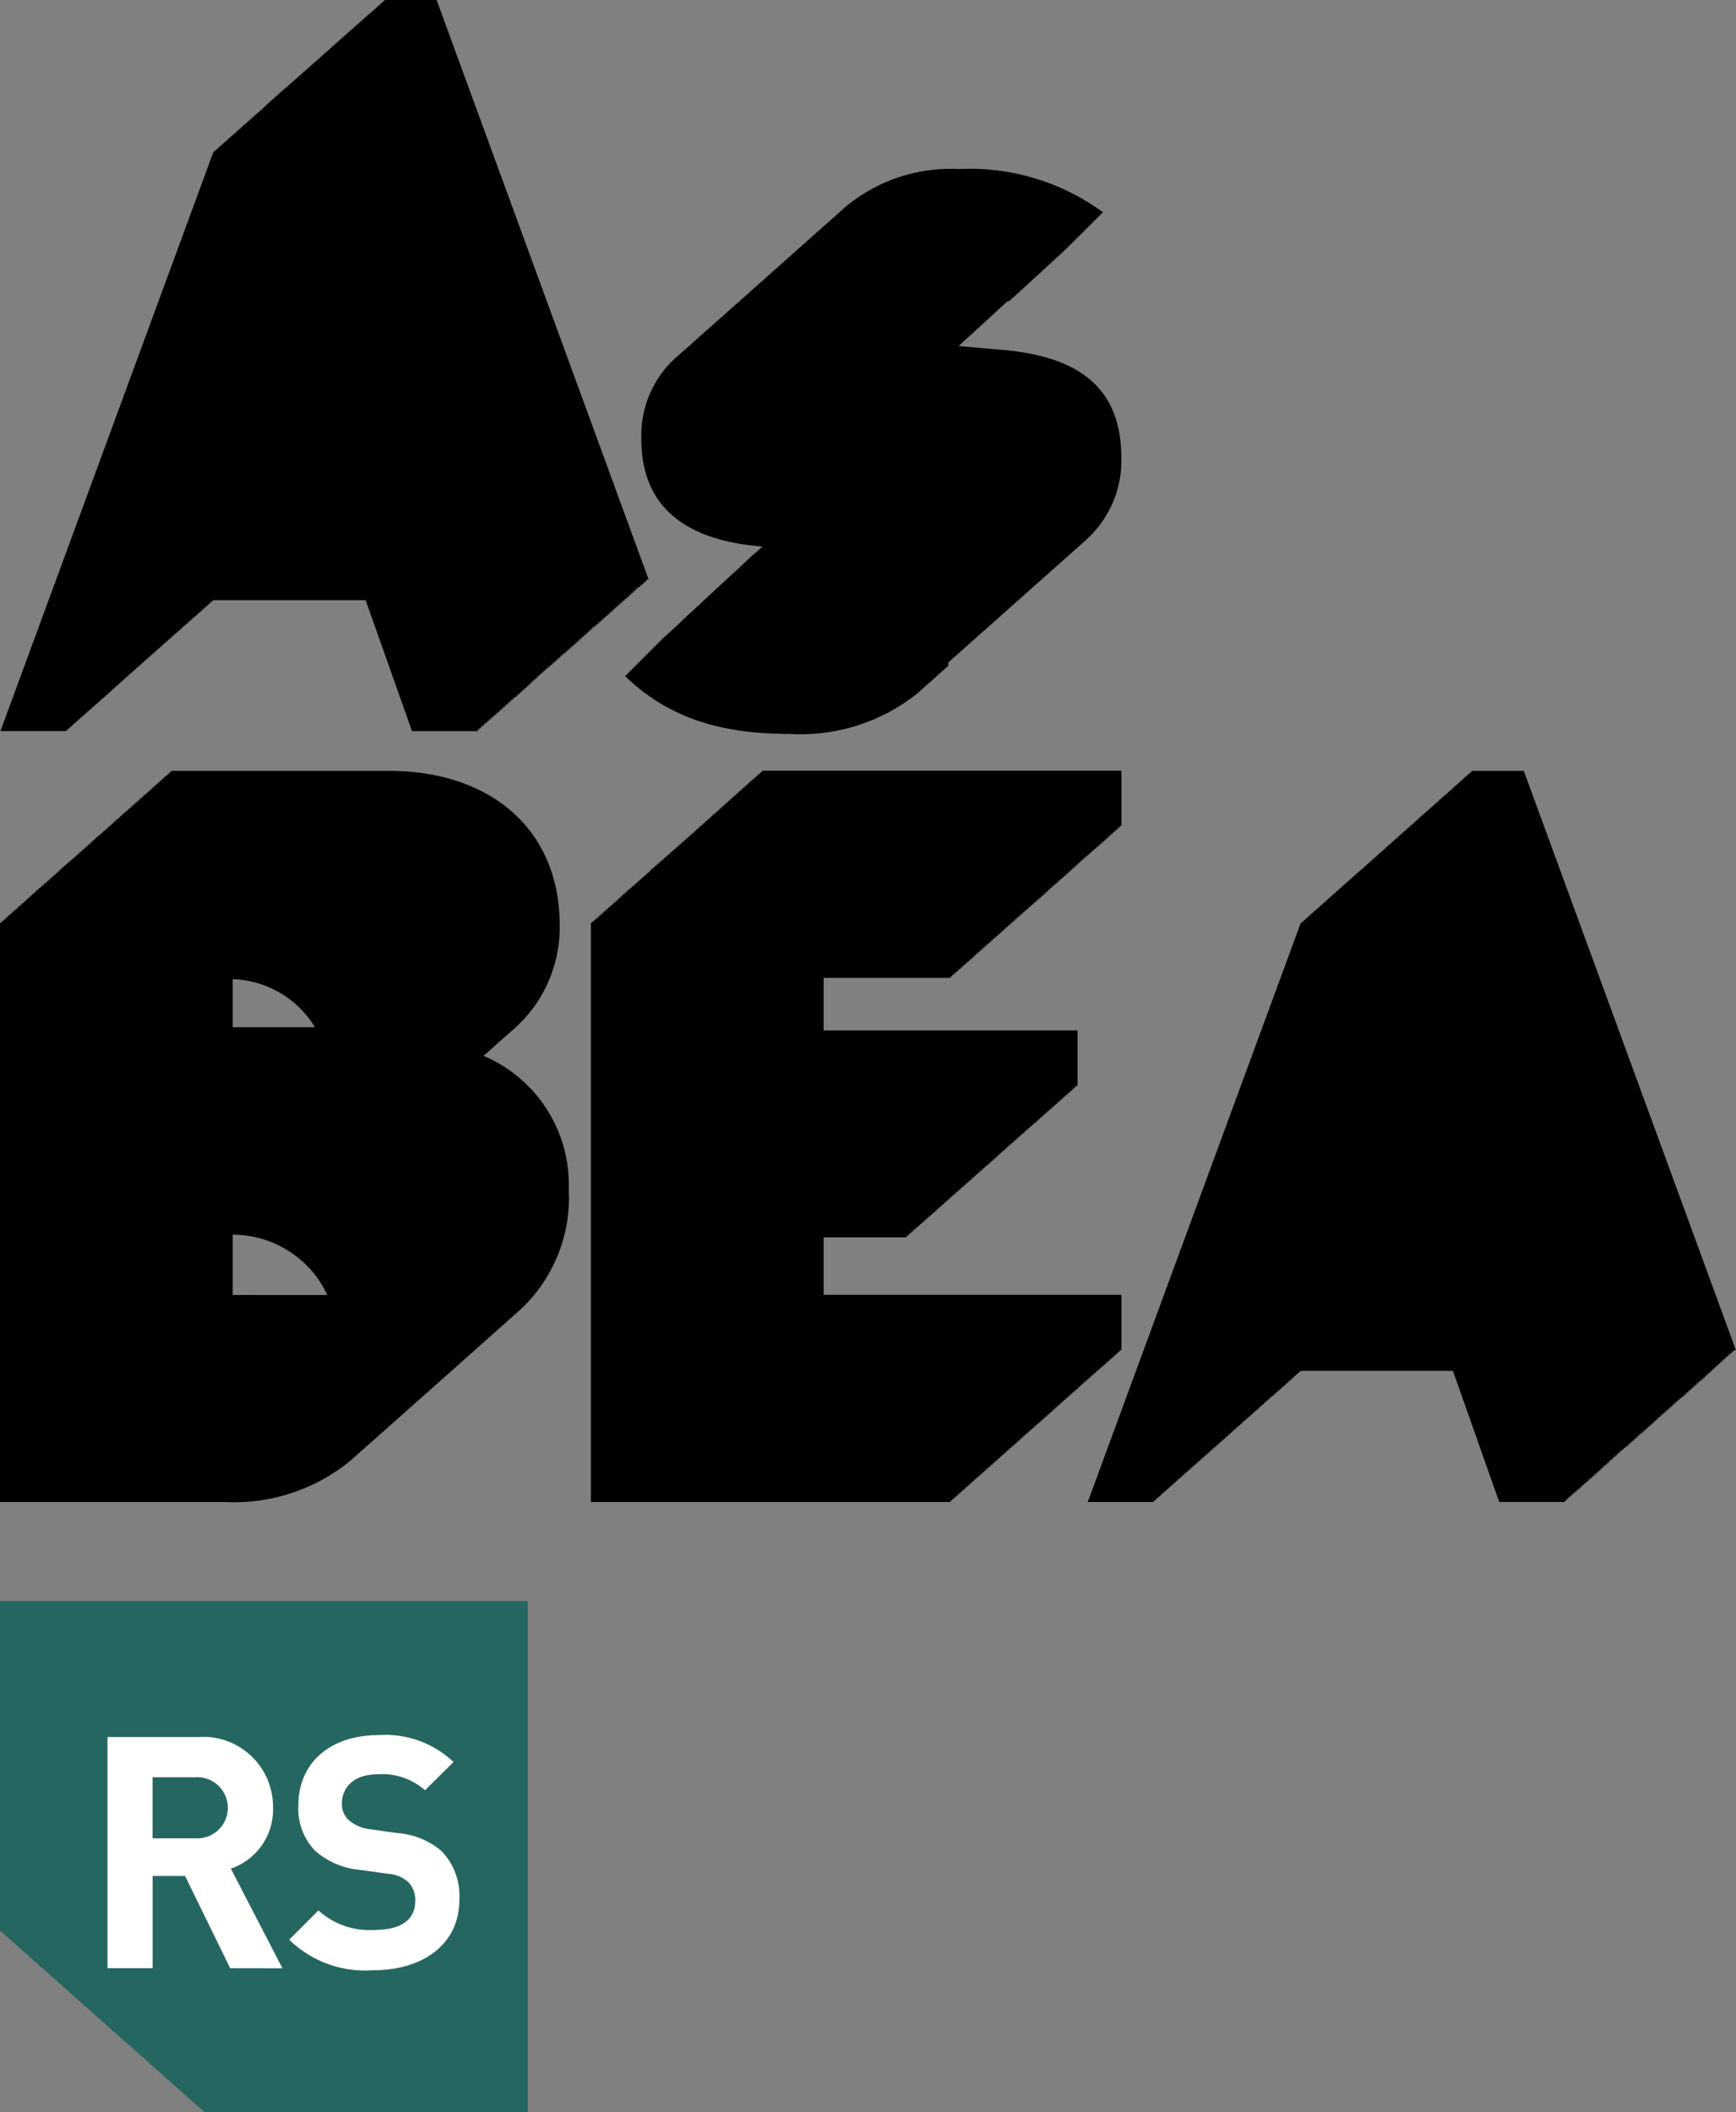
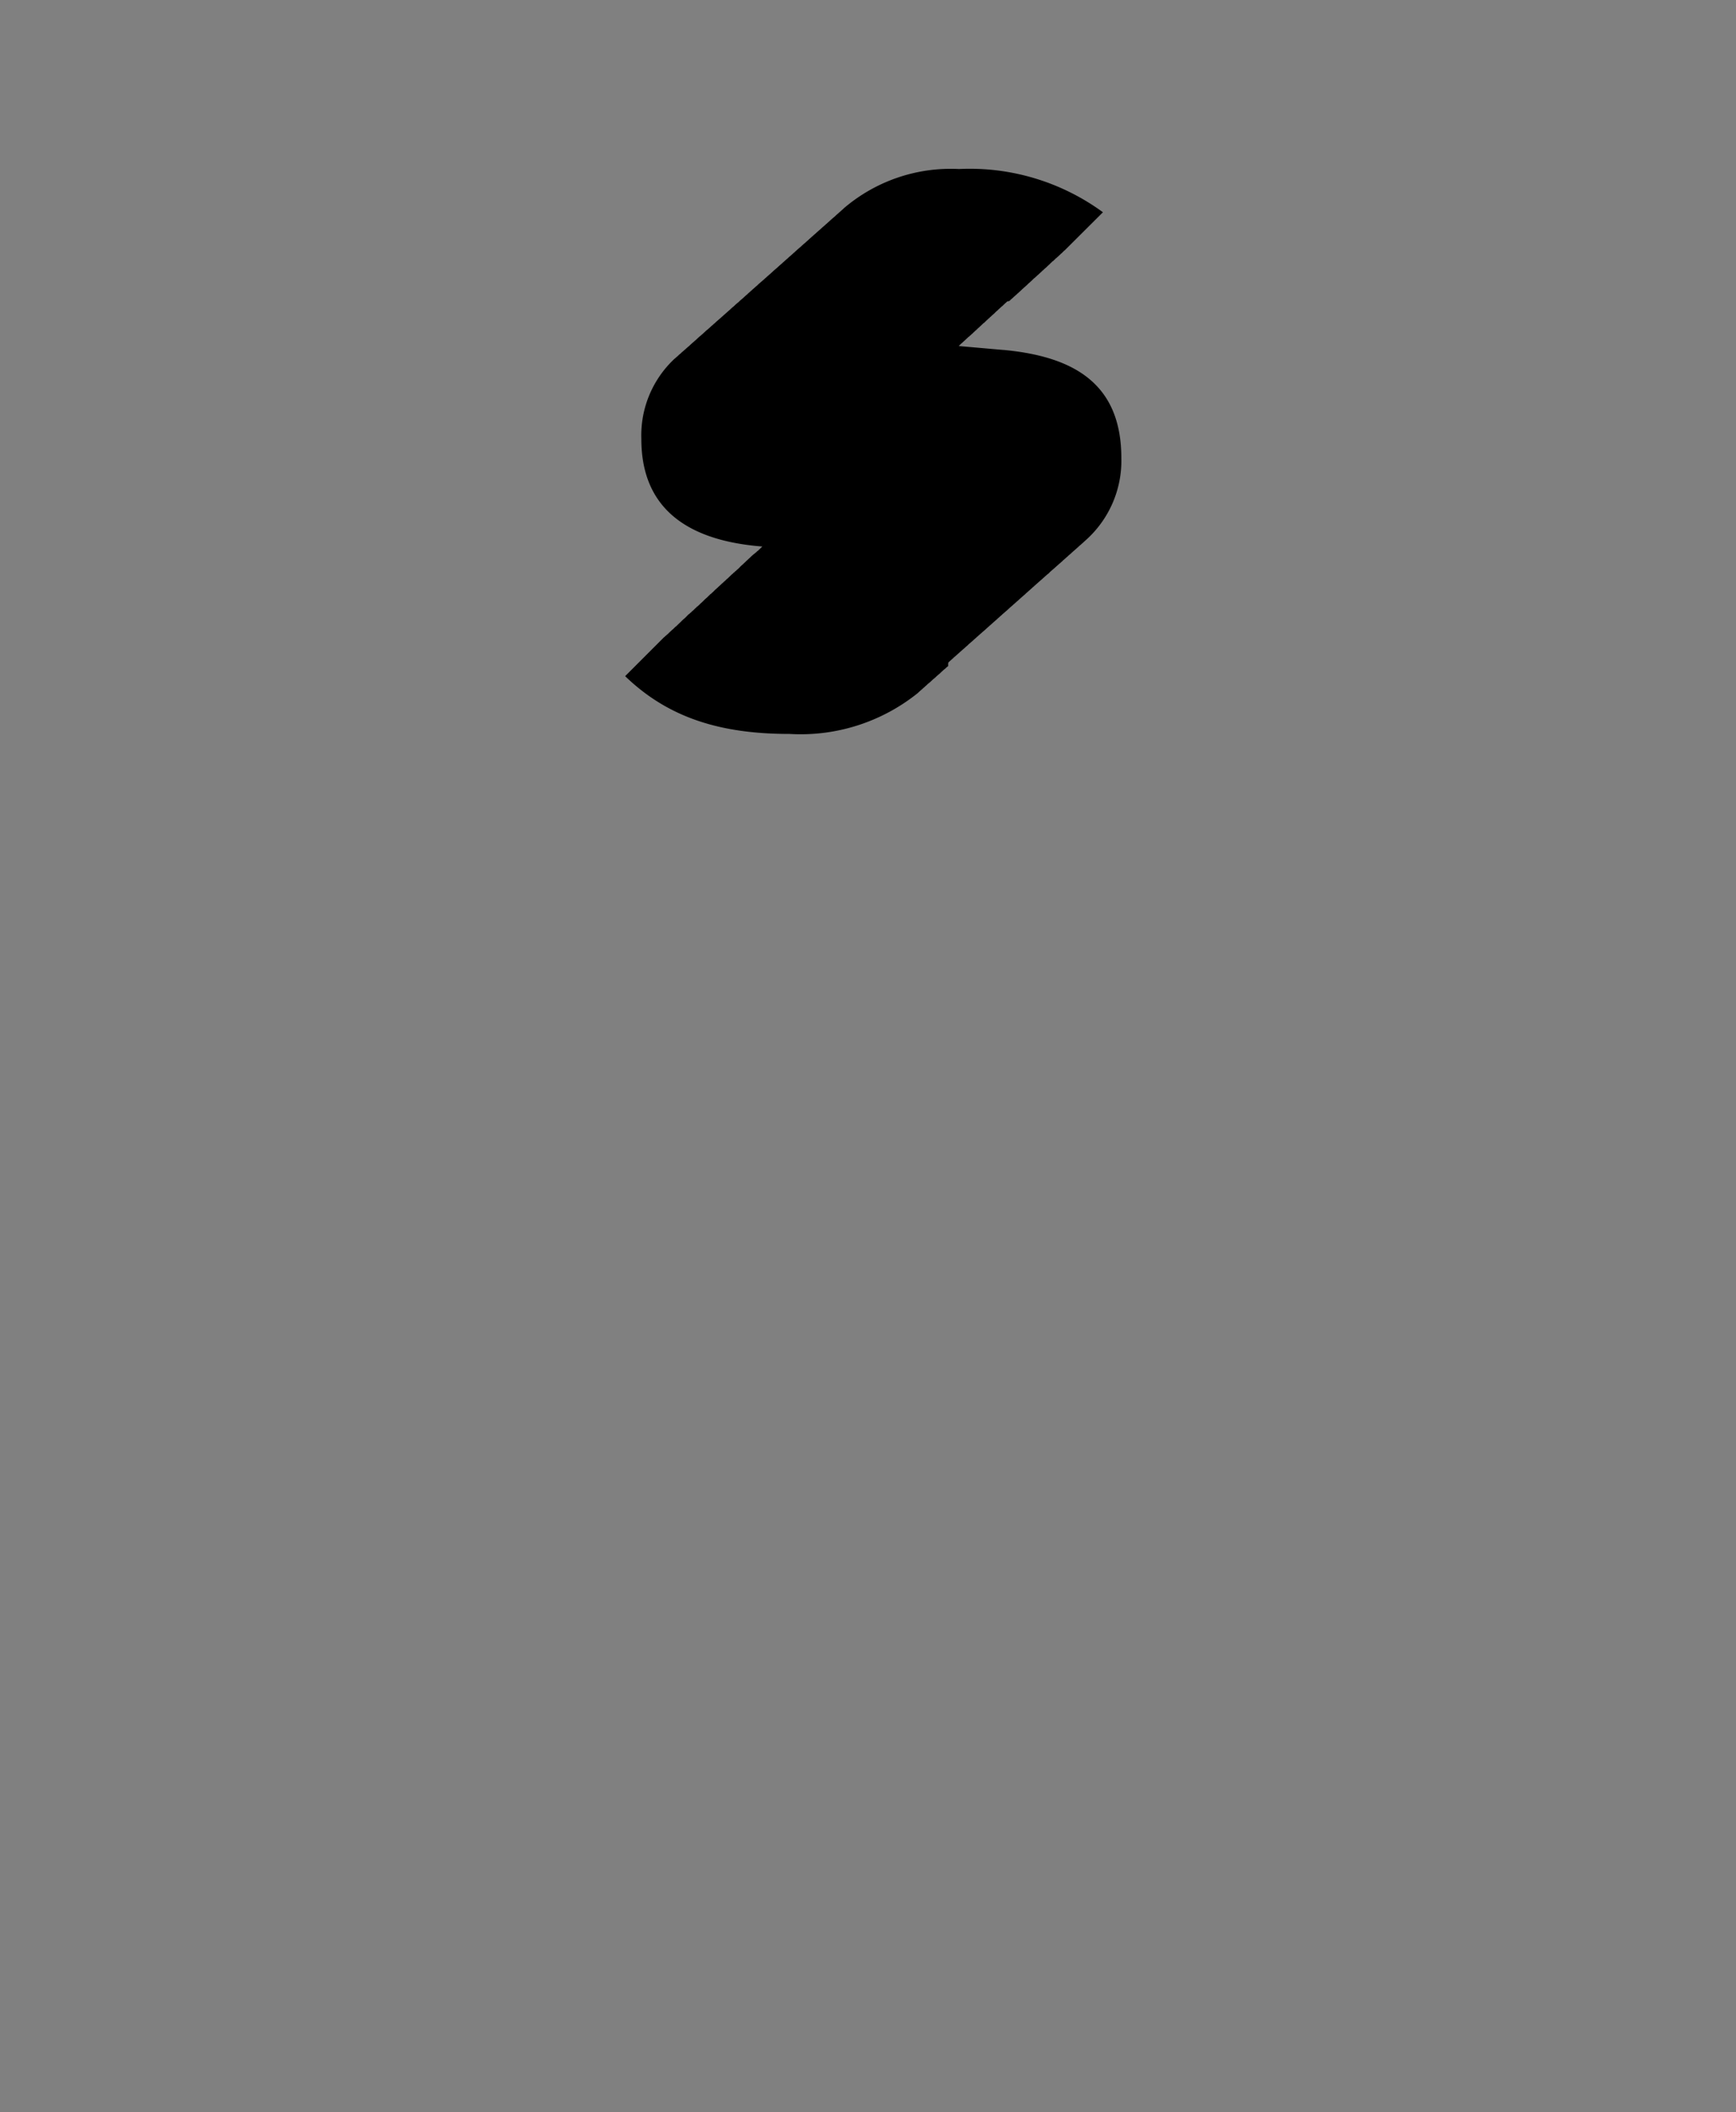
<svg xmlns="http://www.w3.org/2000/svg" width="81.571" height="99.2" viewBox="0 0 81.571 99.2">
  <rect x="0" y="0" width="81.571" height="99.2" fill="#808080" stroke="none" />
  <g id="ASBEA_2" data-name="ASBEA 2" transform="translate(40.786 49.6)">
    <g id="Grupo_347" data-name="Grupo 347" transform="translate(-40.786 -49.6)">
-       <path id="Caminho_2491" data-name="Caminho 2491" d="M0,117.806V102.324H24.8v24.011H9.611L0,117.806Z" transform="translate(0 -27.135)" fill="#256760" fill-rule="evenodd" />
-       <path id="Caminho_2492" data-name="Caminho 2492" d="M10.936,73.883V71.053a4.9,4.9,0,0,1,4.443,2.831Zm0-14.832A4.711,4.711,0,0,1,14.8,61.31H10.936v-2.26Zm11.777,3.617a.152.152,0,0,1,.036-.036c.026-.028.055-.049.083-.078s.051-.043.076-.066.056-.048.083-.071.053-.049.081-.072.048-.045.076-.068a1.066,1.066,0,0,1,.081-.072c.026-.021.054-.05.083-.076l.074-.064c.026-.024.055-.05.082-.079a.786.786,0,0,0,.077-.062l.087-.078c.025-.021.048-.046.073-.067s.056-.047.082-.07.056-.046.08-.07.053-.047.079-.073.053-.046.08-.07.053-.047.079-.07.053-.046.082-.072A6.364,6.364,0,0,0,26.3,56.531c0-4.55-3.286-7.262-8.026-7.262H8.03v.073H7.95v.069H7.874v.07H7.791v.07H7.712v.073H7.633v.069H7.55v.071H7.474v.07h-.08v.073H7.314v.068H7.231v.072H7.156v.072H7.077v.068H7v.072H6.918v.073H6.837V50.4H6.758v.069h-.08v.07H6.6v.071h-.08v.074H6.44v.071H6.361v.069H6.279v.073H6.2v.069H6.122v.071H6.04v.072H5.96v.068H5.881v.073H5.8v.064H5.723v.076H5.643v.072H5.566v.07H5.485v.067H5.4v.073H5.325v.073H5.247v.07H5.169v.067H5.089v.073H5.01v.07H4.928v.073h-.08v.07H4.769v.073h-.08V52.3H4.61v.072H4.529v.07H4.451v.073h-.08v.07H4.294v.073H4.216v.067H4.133V52.8H4.054v.072h-.08v.072H3.895v.068H3.817v.068H3.738v.074H3.656v.071H3.577v.07H3.5v.07H3.417v.072H3.338V53.5h-.08v.07H3.18v.071H3.1v.069H3.02v.073H2.941v.066h-.08v.071H2.782V54H2.7v.07H2.62v.073H2.54v.07H2.467v.07H2.384v.072H2.305v.07H2.226v.071h-.08v.069H2.064v.068H1.987V54.7H1.908v.07H1.825v.067H1.748v.073H1.666v.074H1.59v.065H1.513v.072H1.43V55.2H1.351v.069H1.268v.071H1.193v.072h-.08v.07H1.036v.07H.955v.068H.871v.075H.8v.07H.715v.07H.636v.07H.556v.07H.474v.071H.4v.072H.315v.07H.24v.07H.159v.073H.079V56.4H0V83.608H10.587a8.606,8.606,0,0,0,5.894-1.956c.024-.026.051-.042.079-.068a.677.677,0,0,1,.08-.069c.024-.026.051-.047.076-.073s.056-.046.08-.07.053-.044.082-.07.051-.046.08-.075.056-.047.079-.065.051-.049.076-.07.057-.05.084-.076.055-.046.078-.067a1.03,1.03,0,0,1,.081-.073c.023-.023.05-.043.079-.069s.053-.047.081-.073.053-.043.081-.071a.8.8,0,0,1,.078-.065c.026-.023.048-.049.079-.075s.053-.047.079-.073a.8.8,0,0,0,.08-.067c.026-.021.054-.047.08-.073a.666.666,0,0,0,.074-.064c.029-.029.061-.05.084-.073s.053-.049.081-.075l.079-.068a.994.994,0,0,0,.076-.07.981.981,0,0,0,.083-.073c.026-.023.053-.046.076-.069s.059-.047.083-.071l.079-.072a1,1,0,0,0,.078-.071c.026-.02.056-.046.085-.072s.05-.047.077-.07.053-.046.079-.068a.93.93,0,0,0,.079-.075c.029-.021.053-.046.081-.069s.05-.045.076-.065a1.042,1.042,0,0,0,.083-.075l.079-.07c.027-.021.053-.046.083-.073a.9.9,0,0,0,.073-.067c.029-.029.056-.049.083-.071a.66.66,0,0,1,.079-.069c.024-.024.053-.049.079-.075a1.058,1.058,0,0,0,.081-.07c.025-.021.052-.05.076-.068s.056-.046.083-.07.054-.051.079-.072.053-.044.077-.071l.082-.07c.027-.026.056-.049.081-.075s.051-.042.079-.068l.079-.069c.03-.024.053-.049.083-.075a.709.709,0,0,0,.079-.073l.075-.065c.026-.021.055-.047.081-.07l.084-.073c.024-.026.051-.046.079-.072s.053-.044.079-.068a.5.5,0,0,1,.08-.067.614.614,0,0,1,.076-.076.5.5,0,0,0,.078-.069c.029-.026.059-.046.085-.073s.05-.046.077-.068l.079-.075.082-.067c.023-.024.049-.046.073-.072a.812.812,0,0,0,.082-.073c.029-.024.055-.046.08-.065s.055-.051.081-.074.054-.047.075-.068.054-.049.079-.075a.635.635,0,0,0,.086-.071c.026-.021.05-.043.076-.067s.056-.049.081-.075a.923.923,0,0,0,.081-.07c.023-.021.05-.043.076-.068l.081-.072a.573.573,0,0,0,.079-.07,1.1,1.1,0,0,0,.082-.073c.026-.021.054-.046.076-.068l.08-.069c.028-.029.055-.047.082-.073s.053-.049.076-.07.053-.048.08-.07.053-.049.082-.07.051-.047.08-.073.05-.046.074-.07.058-.049.085-.07.053-.046.076-.072.055-.047.082-.071.051-.049.079-.072.053-.044.079-.065a.586.586,0,0,1,.081-.075c.026-.023.051-.048.079-.07s.054-.044.083-.073.048-.046.076-.07a.867.867,0,0,0,.077-.07c.029-.023.056-.044.085-.07s.051-.049.074-.072.055-.045.085-.071a7.19,7.19,0,0,0,2.286-5.647,6.571,6.571,0,0,0-4.007-6.285ZM81.468,76.479h.1L71.6,49.269H69.152l-.026.073h-.053l-.027.069h-.053l-.024.07h-.055l-.03.07h-.053l-.021.073h-.058l-.024.069h-.055l-.027.071h-.054l-.021.07h-.056l-.032.073h-.047l-.026.068h-.056l-.024.072h-.056l-.023.072H68.2l-.024.068h-.056l-.024.072h-.056l-.023.073H67.96l-.027.068h-.055l-.024.069H67.8l-.025.07h-.054l-.026.071h-.05l-.03.074h-.052l-.026.071h-.058l-.021.069H67.4l-.021.073h-.059l-.024.069h-.053l-.03.071h-.05l-.029.072h-.05l-.03.068h-.05l-.026.073h-.056l-.025.064h-.055l-.024.076h-.055l-.028.072h-.049l-.029.07h-.051l-.026.067H66.53l-.027.073H66.45l-.029.073h-.05l-.03.07h-.05l-.026.067h-.052l-.03.073h-.053l-.023.07h-.056l-.024.073h-.055l-.027.07H65.89l-.025.07h-.051l-.029.07h-.053l-.026.072h-.051l-.027.07h-.056l-.026.073h-.056l-.024.07h-.053l-.023.073h-.056l-.023.067h-.059l-.024.071h-.056l-.024.072H65.1l-.024.072h-.054l-.028.068h-.053l-.027.07h-.054l-.023.072h-.057l-.023.071H64.7l-.025.07h-.054l-.023.07H64.54l-.024.072H64.46l-.023.073h-.056l-.027.07H64.3l-.024.071h-.052l-.027.069h-.052l-.027.073h-.053l-.026.069h-.053l-.03.068H63.9L63.881,54h-.056l-.024.07h-.056l-.023.073h-.051l-.032.07h-.05l-.029.07h-.054l-.024.072H63.43l-.026.07h-.056l-.026.071h-.051l-.027.069h-.052l-.029.068H63.11l-.027.075h-.051l-.026.07h-.053l-.027.067h-.053l-.029.073h-.05l-.03.074h-.051l-.027.065h-.051l-.026.072h-.053l-.03.073h-.053l-.024.069H62.4l-.03.071h-.05l-.029.072h-.051l-.027.07h-.055l-.026.07h-.054l-.023.068H62l-.021.075h-.059l-.025.07h-.054l-.027.07h-.054l-.026.07h-.053l-.027.07H61.6l-.024.071H61.52l-.027.072H61.44l-.023.07h-.055l-.024.07h-.053l-.027.073H61.2l-.023.072h-.056L51.111,83.608h3.094l.027-.073h.053l.026-.069h.051l.027-.071h.055l.026-.069h.053l.027-.07H54.6l.026-.072h.054l.023-.071h.057l.026-.069h.055l.024-.073h.055l.025-.07H55l.026-.073h.055l.025-.07h.056l.023-.071h.056l.024-.069h.053l.026-.076H55.4l.029-.064h.052l.022-.073h.055l.024-.067h.058l.022-.075h.058l.024-.07h.053l.024-.068h.058l.024-.072h.053l.027-.073h.053l.026-.067h.056l.021-.072h.055l.027-.071h.056L56.3,81.7h.053l.025-.072h.058l.021-.071h.058l.025-.069h.053l.025-.071h.056l.025-.07h.056l.026-.073h.054l.023-.069h.056l.022-.068h.058l.023-.075h.056L57.093,81h.053l.026-.073h.059l.021-.07h.054l.026-.073h.053l.026-.067h.052l.029-.073h.051l.026-.067h.055l.025-.075h.056l.023-.068h.053l.027-.071h.053l.026-.072h.056l.024-.073h.054l.029-.067h.05l.026-.073h.054l.029-.07h.053l.026-.07h.053l.026-.07h.053l.026-.073H58.5l.027-.067h.054l.023-.075h.053l.029-.065h.054l.026-.075h.053l.026-.07h.05l.027-.07h.056l.021-.07h.058l.027-.073h.053l.021-.07h.057l.027-.073h.053l.024-.067h.056l.024-.073h.059l.021-.072h.055l.024-.071h.056l.025-.067h.055l.021-.075h.058L59.8,78.6h.056l.023-.073h.056l.024-.07h.056l.023-.068h.059l.021-.074h.053l.029-.071h.051l.026-.072h.058l.025-.068h.052l.026-.07h.055l.023-.073h.056l.023-.069h.056l.027-.071h.053l.023-.07H60.8l.029-.073h.053l.027-.069h.051l.028-.071h.053l.028-.072h.052l0-.016H68.27l2.175,6.156h3.1l-.025-.073h.1l-.023-.069h.1l-.027-.071h.109l-.026-.069h.1l-.024-.07h.106l-.029-.072h.106L74,83.114h.1l-.027-.069h.109l-.029-.073h.106l-.027-.07h.107l-.026-.073h.109l-.03-.07H74.5l-.026-.071h.105l-.026-.069h.108l-.029-.076h.106l-.026-.064h.107l-.026-.073h.1l-.026-.067h.108l-.026-.075h.106l-.029-.07h.108l-.024-.068h.1l-.026-.072h.1l-.026-.073h.108l-.029-.067h.109l-.026-.072h.106l-.027-.071h.1l-.024-.072h.1l-.025-.072h.106l-.026-.071h.106l-.027-.069h.109l-.029-.071h.1l-.026-.07h.1l-.025-.073h.106l-.023-.069h.106l-.027-.068h.106l-.026-.075h.106L76.379,81h.106l-.023-.073h.1l-.024-.07h.1l-.02-.073h.1l-.029-.067H76.8l-.027-.073h.1l-.023-.067h.1l-.023-.075h.1l-.024-.068h.1l-.024-.071H77.2l-.026-.072h.105l-.026-.073h.106l-.026-.067h.1l-.023-.073h.106l-.027-.07H77.6l-.026-.07h.1l-.022-.07h.1l-.029-.073h.109l-.027-.067h.1l-.023-.075h.1l-.029-.065h.108l-.029-.075h.109l-.026-.07h.107l-.028-.07h.107l-.026-.07h.106l-.027-.073h.106l-.023-.07h.106l-.029-.073h.105l-.026-.067h.105l-.026-.073h.107l-.025-.072h.1l-.026-.071h.105l-.026-.067h.107L79,78.667h.107l-.027-.067h.109l-.026-.073h.1l-.027-.07h.106l-.024-.068h.1l-.029-.074h.109l-.027-.071h.106l-.026-.072h.1l-.024-.068h.106l-.024-.07h.1l-.027-.073H79.9l-.026-.069h.112l-.03-.071h.107l-.027-.07h.1l-.021-.073h.1l-.024-.069h.1l-.026-.071h.107l-.025-.072h.1l-.024-.07h.1l-.024-.072h.1l-.024-.071h.1l-.026-.069h.107l-.025-.071h.1l-.023-.07h.1l-.024-.07h.1l-.021-.072h.1l-.024-.071h.1l-.026-.069h.106l-.024-.073h.106l-.027-.067h.106l-.029-.073h.107l-.024-.074ZM51.181,77.753h.079v-.073h.079v-.069h.079v-.071H51.5v-.072h.078V77.4h.082v-.072h.08v-.071h.082v-.069h.08v-.071h.079v-.07h.076v-.07h.081v-.072h.081v-.071h.078v-.069h.082v-.073h.08v-.067h.076v-.073h.08v-.074h.079v-2.6H38.7v-2.7h3.891v-.069h.079v-.071h.083v-.072h.079v-.068h.082v-.075h.076v-.068h.08V70.69h.079v-.069h.077v-.07h.082v-.073h.079v-.068h.082v-.07h.077v-.073h.08V70.2h.082v-.073h.077v-.067h.079v-.067h.08v-.075h.079v-.075h.079v-.065h.082v-.071h.076v-.074h.083v-.07h.079v-.07H44.5v-.068h.079v-.075h.082v-.072h.079v-.068h.079v-.071H44.9v-.072h.082V69h.08v-.075h.079v-.07h.078v-.07H45.3v-.07h.079v-.07h.08v-.072h.081V68.5h.081v-.067H45.7v-.075h.079v-.068h.076v-.069h.083V68.15h.076v-.07h.079v-.068h.081v-.072h.079v-.073h.08V67.8h.082v-.068h.079v-.074h.077v-.068h.08v-.072h.082v-.068h.076v-.07h.083V67.3h.079v-.07h.08v-.07h.076v-.07h.08v-.071h.079v-.072h.079v-.07h.083v-.067h.079V66.74H47.6v-.069h.082V66.6h.08v-.072h.076v-.068h.083v-.072H48v-.071h.082v-.069h.079v-.073h.079V66.1h.084v-.065H48.4v-.074h.083V65.9h.076v-.073h.083v-.07h.079v-.068H48.8v-.072h.079v-.072h.079v-.071h.079V65.4h.083V65.33H49.2v-.072h.081v-.07h.078v-.067h.079v-.073h.079v-.069h.08v-.071h.079v-.072h.08v-.07h.079V64.7h.08v-.073h.076v-.069h.082v-.071h.08v-.069h.079v-.073h.08v-.067h.079V64.2h.08v-.069h.079V64.06h.08v-2.6H38.7V58.991H44.66v-.067h.08v-.073h.082v-.069H44.9V58.71h.082v-.067h.077V58.57h.079V58.5h.083V58.43H45.3v-.069h.079V58.29h.08v-.072h.082v-.073h.08v-.069H45.7v-.071h.08v-.073h.073v-.067h.079v-.075h.083v-.065h.079v-.072h.08v-.076h.079v-.064h.079v-.073h.076V57.37h.084V57.3h.079V57.23h.079v-.073h.08V57.09h.079v-.073h.081v-.069h.082v-.071h.079v-.069h.076v-.071h.08v-.072h.08v-.073h.079v-.07h.08v-.073h.079v-.069h.08v-.068h.081v-.073h.081v-.073h.076V56.1h.083v-.07H48V55.96h.076V55.89h.081v-.072h.082v-.065h.08v-.075H48.4v-.073h.08v-.07h.079v-.068h.08V55.4h.079v-.07H48.8v-.072h.08v-.068h.076v-.07h.083v-.076h.079v-.069h.08V54.9h.079v-.075h.079v-.07h.078v-.067h.076v-.076h.083V54.55h.079v-.07h.082v-.073h.077v-.067h.082v-.075h.076V54.2h.082v-.07h.08v-.073h.076v-.068h.083v-.072h.076v-.075h.083v-.068h.079V53.7h.08v-.073H50.7v-.07h.076v-.073h.083v-.068h.079v-.072h.08v-.071H51.1V53.21h.078v-.071h.079v-.072h.079V53h.079v-.07H51.5v-.073h.078v-.067h.082v-.072h.08v-.073h.082v-.068h.08V52.5h.079v-.071h.076v-.072h.081v-.068h.081v-.072h.078v-.071h.082v-.074h.08v-.068h.076v-.07h.08v-.073h.079v-2.6H35.8v.073h-.08v.069h-.079v.07h-.079v.07h-.077v.073H35.4v.069h-.083v.071h-.079v.07H35.16v.073h-.076v.068h-.079v.072h-.081v.072h-.079v.068h-.079v.072h-.082v.073H34.6V50.4h-.076v.069h-.083v.07h-.076v.071h-.083v.074h-.079v.071h-.076v.069h-.08v.073h-.079v.069h-.084v.071h-.076v.072h-.079v.068H33.65v.073h-.076v.064h-.083v.076h-.079v.072h-.08v.07h-.079v.067h-.08v.073h-.079v.073h-.076v.07h-.085v.067h-.079v.073h-.078v.07H32.7v.073h-.08v.07h-.079v.07h-.08v.07h-.079v.072H32.3v.07h-.076v.073h-.082v.07h-.08v.073h-.079v.067H31.9V52.8h-.074v.072h-.08v.072h-.082v.068h-.079v.068H31.5v.074h-.074v.071h-.086v.07h-.076v.07h-.077v.072h-.082V53.5h-.079v.07h-.08v.071h-.079v.069h-.08v.073H30.71v.066h-.082v.071h-.077V54h-.08v.07h-.076v.073h-.084v.07h-.078v.07h-.079v.072h-.083v.07h-.076v.071h-.08v.069h-.079v.068h-.083V54.7h-.079v.07H29.6v.067h-.085v.073h-.079v.074h-.078v.065h-.081v.072H29.2V55.2H29.12v.069h-.082v.071h-.076v.072h-.079v.07H28.8v.07h-.076v.068H28.64v.075h-.076v.07h-.083v.07H28.4v.07h-.073v.07h-.082v.071h-.079v.072h-.08v.07H28v.07h-.079v.073h-.079V56.4h-.078V83.608H44.66v-.073h.08v-.069h.082V83.4H44.9v-.069h.082v-.07h.077v-.072h.079v-.071h.083v-.069H45.3v-.073h.079V82.9h.08V82.83h.082v-.07h.08v-.071H45.7V82.62h.08v-.076h.073v-.064h.079v-.073h.083v-.067h.079v-.075h.08V82.2h.079v-.068h.079v-.072h.076v-.073h.084v-.067h.079v-.072h.079v-.071h.08V81.7h.079V81.63h.081v-.071h.082V81.49h.079v-.071h.076v-.07h.08v-.073h.08v-.069h.079V81.14h.08v-.075h.079V81h.08v-.073h.081v-.07h.081v-.073h.076v-.067h.083v-.073H48v-.067h.076V80.5h.081v-.068h.082v-.071h.08v-.072H48.4v-.073h.08v-.067h.079v-.073h.08v-.07h.079v-.07H48.8v-.07h.08V79.8h.076V79.73h.083v-.075h.079v-.067h.08v-.073h.079v-.07h.079v-.07h.078v-.07h.076v-.073h.083v-.07h.079v-.073h.082v-.067h.077v-.073h.082v-.072h.076v-.071h.082v-.067h.08v-.075h.076V78.6h.083v-.073h.076v-.07h.083V78.39h.079v-.074h.08v-.071H50.7v-.072h.076v-.068h.083v-.07h.079v-.073h.08v-.069H51.1v-.071h.078v-.07Z" transform="translate(0 -13.065)" fill-rule="evenodd" />
      <path id="Caminho_2493" data-name="Caminho 2493" d="M46.4,28.555h0Zm11.323-9.236-2.1-.184.067-.066h0l.078-.077.005.005.073-.074s0,0,.005,0l.075-.072.005,0,.074-.075.005,0,.076-.075.006.005.074-.074.005.007.071-.077c0,.005,0,.005.007.005l.071-.075.007,0,.075-.076.007,0,.075-.072,0,0,.074-.072.008,0,.074-.075h.005l.073-.074.006,0,.071-.072.008.007.075-.077.005,0,.071-.074.008,0,.072-.075.008.005.069-.074.007,0,.076-.074s0,0,0,.005l.077-.073.007,0,.073-.077v0l.077-.07.006,0,.073-.075.005,0,.075-.073.005,0,.074-.072s0,0,.007.005l.073-.077.005,0,.073-.075.005.005.071-.073.009,0L58,17.019l.005,0,.071-.074h.005l.076-.069,0,.005.076-.079.006.006.072-.075.007.005.071-.076.005.006.077-.077.006,0,.071-.071.005,0,.077-.077,0,.007.076-.078c0,.005,0,.005.005.005l.071-.069.005,0,.079-.077h0l.074-.071.007,0,.076-.073.005,0,.073-.073,0,0,.074-.073.008.005.074-.077.005.005.074-.078.006.005.073-.072,0,.005.076-.076.006,0,.075-.078.005.006.073-.076.005,0,.077-.069,0,.005.074-.078.005,0,.075-.072.005,0,.071-.076.007,0,.073-.075.007.008.074-.076.005,0,.071-.074.007.005.075-.073.005,0,.074-.072.005,0,.075-.078.005.005.071-.072,0,0,.075-.073.008,0,1.8-1.793a10.6,10.6,0,0,0-6.763-2.031,7.733,7.733,0,0,0-5.419,1.85.434.434,0,0,1-.074.068c-.026.029-.053.049-.081.075l-.078.068c-.023.024-.056.049-.082.072s-.053.046-.077.072-.058.047-.079.071a.8.8,0,0,0-.084.07c-.023.021-.052.044-.076.068l-.082.075a.871.871,0,0,0-.077.07.6.6,0,0,0-.082.073.979.979,0,0,0-.076.067.69.69,0,0,0-.082.07c-.027.026-.055.049-.08.073s-.055.046-.079.068-.058.051-.082.071a.528.528,0,0,1-.077.071c-.026.024-.058.046-.082.072s-.053.044-.08.071-.053.046-.076.067-.055.048-.079.073-.059.048-.08.072a1.056,1.056,0,0,0-.079.073.6.6,0,0,0-.079.064c-.026.026-.056.05-.083.076s-.049.046-.082.072-.05.045-.076.065-.053.048-.082.074a.705.705,0,0,0-.077.073c-.026.024-.053.039-.077.065s-.056.049-.082.075-.053.044-.08.068-.053.046-.079.073-.053.043-.079.069-.053.045-.081.073-.055.044-.078.07l-.078.068c-.028.026-.056.046-.082.072s-.054.047-.081.073a.8.8,0,0,1-.079.07c-.024.023-.053.044-.076.065s-.056.048-.082.075-.056.047-.082.075-.051.041-.075.065l-.087.076-.073.067c-.026.023-.055.046-.081.073s-.056.046-.08.069-.056.047-.082.07a.748.748,0,0,1-.078.067c-.026.026-.055.05-.079.076s-.055.044-.081.07l-.078.07c-.026.026-.056.044-.082.072s-.051.045-.08.071l-.076.07a.394.394,0,0,0-.073.07.869.869,0,0,0-.085.07c-.027.026-.056.049-.079.073s-.055.046-.083.075l-.076.062c-.025.024-.056.051-.081.078s-.053.041-.079.065-.056.046-.08.07-.054.051-.079.075-.057.044-.08.067-.056.047-.079.073-.053.044-.079.07-.056.047-.08.071-.056.046-.08.071-.055.045-.082.073l-.076.067c-.028.024-.056.05-.081.073s-.055.043-.079.067-.053.044-.08.07a.908.908,0,0,0-.082.077c-.024.021-.053.045-.076.062a.385.385,0,0,1-.083.072c-.023.026-.053.05-.079.076s-.05.043-.08.07-.05.044-.079.065-.051.049-.078.073-.056.049-.082.075-.051.043-.079.069-.051.045-.08.068-.056.049-.082.073-.051.047-.076.072-.05.042-.079.068-.053.049-.082.073-.051.043-.079.069-.054.045-.078.073-.056.044-.079.067-.056.047-.082.073a.8.8,0,0,1-.08.07c-.023.024-.053.047-.079.07s-.056.044-.083.075a.492.492,0,0,1-.074.062c-.029.026-.055.051-.08.076s-.056.046-.082.069a.713.713,0,0,1-.082.072A4.922,4.922,0,0,0,40.709,23.5c0,3.1,1.952,4.74,5.619,5.045l.066.005-.075.073,0,0-.077.074,0,0-.074.072-.006-.007-.073.077a.005.005,0,0,1-.005-.006L46,28.91V28.9l-.078.073c-.005,0-.005,0-.005,0l-.076.073h0l-.075.072-.005,0-.073.073-.005,0-.077.075,0,0-.073.071-.005,0-.074.075-.006,0-.077.072,0,0-.072.077,0,0-.075.068-.005,0-.076.075-.005-.005-.075.077-.005-.007-.074.08-.005-.008-.075.075,0,0-.076.072,0,0-.076.075s0-.005-.006-.005l-.074.075,0,0-.079.073,0-.005-.076.077-.005-.005-.073.075-.005,0-.075.072-.005,0-.073.073-.005,0-.076.075a.009.009,0,0,0,0-.008l-.074.076,0,0-.076.075-.006,0-.074.076s0-.005-.006-.011l-.073.078-.005,0-.074.075,0,0-.077.07-.005,0-.077.076,0,0-.073.075,0-.005-.074.073c-.006,0-.009,0-.009,0l-.071.078-.005,0-.077.073c0-.005-.005-.005-.005-.008l-.075.078,0-.005-.076.077,0,0-.078.072s0,0-.005-.005l-.073.081a.006.006,0,0,0-.006-.006l-.075.073-.005-.006-.074.073,0,0-.074.077,0,0-.078.073-.005,0-.073.067,0,0-.079.079v0l-.077.072,0,0-.077.075,0,0-.076.074s0,0-.006-.005l-.074.073,0,0-.074.074s-.007,0-.007-.005l-.076.078,0-.005-.076.072,0,0-.076.078-.005-.005-.075.074-.005-.005-.073.076s0,0-.005-.005l-1.833,1.833c2.06,1.99,4.545,2.714,7.719,2.714a8.79,8.79,0,0,0,6.035-1.922c.024-.026.048-.042.073-.07l.083-.073c.026-.021.057-.048.076-.067s.054-.047.079-.068a.79.79,0,0,1,.082-.075c.026-.024.05-.049.076-.072s.054-.044.081-.065.055-.049.079-.072a.789.789,0,0,0,.08-.077c.029-.021.056-.042.079-.062s.056-.049.082-.076.051-.046.077-.069.053-.042.082-.068.05-.049.08-.078.051-.041.073-.065.053-.048.085-.072.051-.046.079-.073l.081-.067A.617.617,0,0,1,55.134,34c.027-.026.054-.054.079-.075s.05-.044.079-.07.054-.046.076-.07.054-.05.085-.073a.85.85,0,0,1,.079-.069.588.588,0,0,1,.076-.068c.028-.029.055-.049.081-.075s.053-.047.08-.071.051-.046.077-.067.055-.046.079-.07.056-.051.085-.075.051-.047.076-.073.053-.043.076-.064.055-.05.087-.076.051-.046.075-.069.053-.045.079-.068.056-.049.08-.075a.4.4,0,0,0,.079-.071.622.622,0,0,0,.082-.072c.027-.018.053-.044.081-.068a.685.685,0,0,1,.082-.069.9.9,0,0,1,.08-.071c.024-.026.05-.046.076-.072s.056-.047.081-.071.053-.048.076-.067.056-.049.082-.075l.077-.067c.026-.024.056-.047.082-.073a.638.638,0,0,0,.08-.073l.077-.067c.026-.024.053-.046.082-.075a.4.4,0,0,0,.079-.073.772.772,0,0,0,.078-.065l.079-.07c.029-.023.056-.046.082-.07s.054-.049.08-.075.054-.047.076-.067.056-.047.083-.07a.579.579,0,0,1,.082-.073c.024-.024.047-.045.077-.07a.535.535,0,0,1,.079-.068c.029-.026.053-.049.08-.075l.082-.072.076-.068c.025-.021.056-.049.083-.07s.053-.052.076-.073.054-.046.081-.07a.823.823,0,0,1,.079-.069c.027-.024.053-.05.082-.073a1.034,1.034,0,0,1,.076-.071.506.506,0,0,0,.079-.072.926.926,0,0,0,.081-.071l.079-.068c.027-.025.053-.048.083-.072a.66.66,0,0,1,.079-.069l.075-.07a.974.974,0,0,0,.084-.075c.026-.024.051-.042.078-.068s.054-.046.085-.069.05-.048.073-.073.053-.044.077-.068.058-.051.082-.072.056-.046.081-.07.056-.049.079-.073a.956.956,0,0,0,.08-.069.732.732,0,0,1,.082-.07c.027-.024.053-.049.08-.071a.511.511,0,0,0,.074-.075.363.363,0,0,0,.081-.067c.03-.024.056-.05.083-.073a.486.486,0,0,0,.073-.068c.033-.026.058-.049.086-.072a.534.534,0,0,0,.076-.072.7.7,0,0,0,.077-.068.55.55,0,0,0,.082-.072.617.617,0,0,0,.079-.07.891.891,0,0,0,.083-.073.652.652,0,0,1,.077-.068l.079-.07a1.073,1.073,0,0,0,.082-.075c.027-.023.051-.043.075-.068A5,5,0,0,0,63.264,24.4c0-3.516-2.253-4.776-5.541-5.083Z" transform="translate(-10.574 -2.883)" fill-rule="evenodd" />
-       <path id="Caminho_2494" data-name="Caminho 2494" d="M27.925,29.4h.106l-.026-.073h.106l-.024-.067h.1l-.026-.072h.106l-.027-.069h.106l-.023-.072h.1l-.021-.07h.1l-.022-.067h.1l-.025-.072h.105l-.029-.075h.108l-.023-.064h.1l-.024-.07h.1l-.024-.074h.1l-.023-.067h.1l-.024-.07h.106l-.026-.072h.1L29.2,28.27H29.3l-.026-.073h.106l-.027-.067h.105l-.026-.072h.106l-.024-.072h.1l-.026-.067h.1l-.026-.072h.105l-.024-.072h.1l-.024-.07h.1l-.027-.072h.106l-.029-.064H30.1l-.029-.072h.106l-.026-.072h.106l-.027-.07h.105l-.026-.069h.1l-.023-.07h.1L20.524,0h-2.45l-.029.067h-.051L17.967.14h-.053l-.027.07h-.05l-.029.069h-.051L17.73.352h-.053l-.027.067H17.6l-.025.072h-.054l-.027.07h-.053l-.027.075h-.053L17.331.7h-.053l-.026.072H17.2l-.026.07H17.12l-.027.073H17.04l-.026.067h-.051l-.027.072h-.056l-.029.072H16.8l-.027.069h-.054l-.026.07h-.053l-.026.072h-.053l-.026.067h-.054l-.026.072H16.4l-.025.07h-.053l-.029.072h-.05l-.024.067h-.058l-.021.072h-.059l-.024.07h-.053l-.026.07h-.053l-.027.072h-.056l-.021.07h-.055l-.024.069h-.053l-.029.07h-.054l-.026.072H15.53l-.026.072H15.45l-.026.07h-.053l-.027.067h-.053l-.023.073h-.056l-.024.067h-.055l-.027.075h-.053l-.026.07h-.053l-.027.067h-.053l-.024.075h-.056l-.029.069h-.051l-.026.067h-.053l-.027.072h-.054l-.026.07H14.5l-.026.072h-.053l-.027.07h-.053l-.026.067h-.053l-.03.072h-.05l-.026.072H14.1l-.027.067H14.02l-.026.073H13.94l-.027.072h-.053l-.026.067h-.053l-.029.072H13.7l-.027.072H13.62l-.024.067h-.053l-.027.069h-.053l-.026.07h-.053l-.03.072H13.3l-.026.072h-.053l-.03.067h-.053l-.023.072h-.056l-.021.07h-.058l-.027.069H12.9l-.026.075h-.051l-.029.067h-.054l-.026.07h-.053l-.024.073h-.053l-.026.072h-.056L12.48,5h-.049l-.027.072h-.056l-.023.072h-.056l-.024.07h-.053l-.026.072h-.059l-.022.067h-.053l-.026.07h-.053l-.029.074h-.051l-.026.067h-.053l-.026.075h-.055l-.025.067h-.056l-.024.07h-.052l-.027.072h-.056l-.026.067H11.4l-.027.073h-.053l-.026.069h-.056l-.025.067h-.055L11.13,6.2h-.05l-.029.075H11l-.027.067h-.055l-.026.07h-.054l-.027.072h-.053l-.026.069h-.05l-.03.072H10.6l-.029.07H10.52l-.027.067h-.052l-.027.072h-.053l-.024.07h-.055l-.024.072h-.053l-.027.067h-.056l-.026.072h-.053L.029,34.336h3.1l.026-.072h.053L3.23,34.2h.055l.023-.072h.056l.025-.072h.058l.021-.07h.055l.028-.067H3.6l.026-.072h.053l.023-.07h.057l.026-.075h.055l.021-.07h.056l.025-.064H4l.024-.075H4.08l.024-.07h.053l.027-.072h.058l.024-.064h.053l.024-.073H4.4l.027-.074h.052l.024-.07h.055l.024-.07h.059l.024-.069h.053l.026-.072H4.8l.024-.07h.053l.026-.067h.053l.027-.072h.056l.023-.07h.053l.026-.07h.055l.025-.069h.053L5.3,32.36h.052l.025-.07h.056l.023-.073h.059l.024-.064h.053l.026-.075h.053L5.7,32H5.75l.026-.069h.053l.026-.064h.051l.029-.075H5.99l.023-.072h.054l.026-.07h.053l.027-.067h.056l.024-.072h.053l.026-.072h.055l.027-.07h.05l.024-.07h.058l.024-.067h.053l.03-.072H6.7l.026-.072h.056l.024-.07h.053l.027-.07h.052l.027-.067h.056l.024-.075H7.1l.024-.072h.053l.027-.064h.053l.026-.075h.056l.027-.072h.052l.021-.067H7.5l.024-.07H7.58l.021-.072h.055l.027-.07h.053l.024-.073h.058l.023-.067h.053l.025-.07H7.98L8,29.959h.058l.022-.067h.056l.024-.07h.053l.029-.072H8.3l.021-.07h.059L8.4,29.61h.055l.024-.07h.053l.029-.072h.05l.027-.07h.056l.023-.073h.056l.027-.067h.053l.024-.072h.052l.027-.069h.054l.026-.072h.053l.026-.07h.053l.03-.067h.05l.026-.072h.056l.024-.075h.053l.029-.064h.05l.027-.07h.053l.029-.074h.051l.029-.067h.05l.027-.07H9.8l.026-.072h.054l.022-.069h.058l.026-.073h.054l.005-.013h7.143l2.18,6.152h3.094l-.027-.072h.11l-.03-.067h.1l-.023-.072h.1l-.025-.072h.106l-.023-.07h.1l-.027-.067h.107l-.026-.072h.105l-.027-.07H23.1l-.028-.075h.107l-.024-.07h.1l-.028-.064h.107l-.026-.075h.108l-.029-.07H23.5l-.026-.072h.1l-.027-.064h.106l-.026-.073h.107l-.026-.074h.1l-.026-.07h.1l-.024-.07h.107l-.027-.069h.1l-.024-.072h.107l-.028-.07h.107l-.024-.067H24.3l-.029-.072h.106l-.027-.07h.1l-.02-.07h.1l-.024-.069h.1l-.027-.072h.109l-.027-.07h.106l-.026-.073h.1l-.024-.064h.1l-.024-.075h.1L24.982,32h.106l-.024-.069h.1l-.024-.064h.1l-.024-.075h.1l-.023-.072h.1l-.027-.07h.109l-.026-.067h.1l-.027-.072h.107l-.026-.072h.105l-.027-.07H25.8l-.027-.07h.106l-.026-.067h.106l-.027-.072h.109l-.029-.072h.106l-.024-.07h.1l-.023-.07h.1l-.027-.067h.109l-.026-.075h.1l-.023-.072h.106l-.027-.064H26.6l-.029-.075h.109l-.029-.072h.106l-.024-.067h.106l-.027-.07h.107l-.027-.072H27l-.027-.07h.106l-.027-.073h.1l-.023-.067h.1l-.027-.07h.107l-.024-.074h.1l-.027-.067h.106l-.026-.07h.106l-.024-.072h.1l-.024-.07h.1l-.023-.069h.1l-.022-.07h.1l-.024-.072h.107l-.027-.07Z" transform="translate(-0.008)" fill-rule="evenodd" />
-       <path id="Caminho_2495" data-name="Caminho 2495" d="M10.991,112.911h-2v2.867h2a1.437,1.437,0,1,0,0-2.867Zm1.647,8.967-2.119-4.331H8.994v4.331H6.874V111.02h4.255a3.283,3.283,0,0,1,3.523,3.325A2.922,2.922,0,0,1,12.67,117.2l2.425,4.682Z" transform="translate(-1.823 -29.441)" fill="#fff" fill-rule="evenodd" />
-       <path id="Caminho_2496" data-name="Caminho 2496" d="M22.462,121.939a5.1,5.1,0,0,1-3.967-1.434l1.373-1.374a3.551,3.551,0,0,0,2.626.916c1.25,0,1.92-.474,1.92-1.346a1.2,1.2,0,0,0-.337-.912,1.589,1.589,0,0,0-.958-.381l-1.315-.184a3.669,3.669,0,0,1-2.1-.9,2.862,2.862,0,0,1-.779-2.134c0-1.938,1.434-3.293,3.782-3.293a4.649,4.649,0,0,1,3.508,1.265l-1.34,1.325a3.032,3.032,0,0,0-2.229-.748c-1.129,0-1.677.626-1.677,1.376a1.044,1.044,0,0,0,.321.776,1.863,1.863,0,0,0,1.006.427l1.279.181a3.593,3.593,0,0,1,2.074.841,3.037,3.037,0,0,1,.841,2.3c0,2.106-1.754,3.3-4.028,3.3Z" transform="translate(-4.905 -29.408)" fill="#fff" fill-rule="evenodd" />
    </g>
  </g>
</svg>